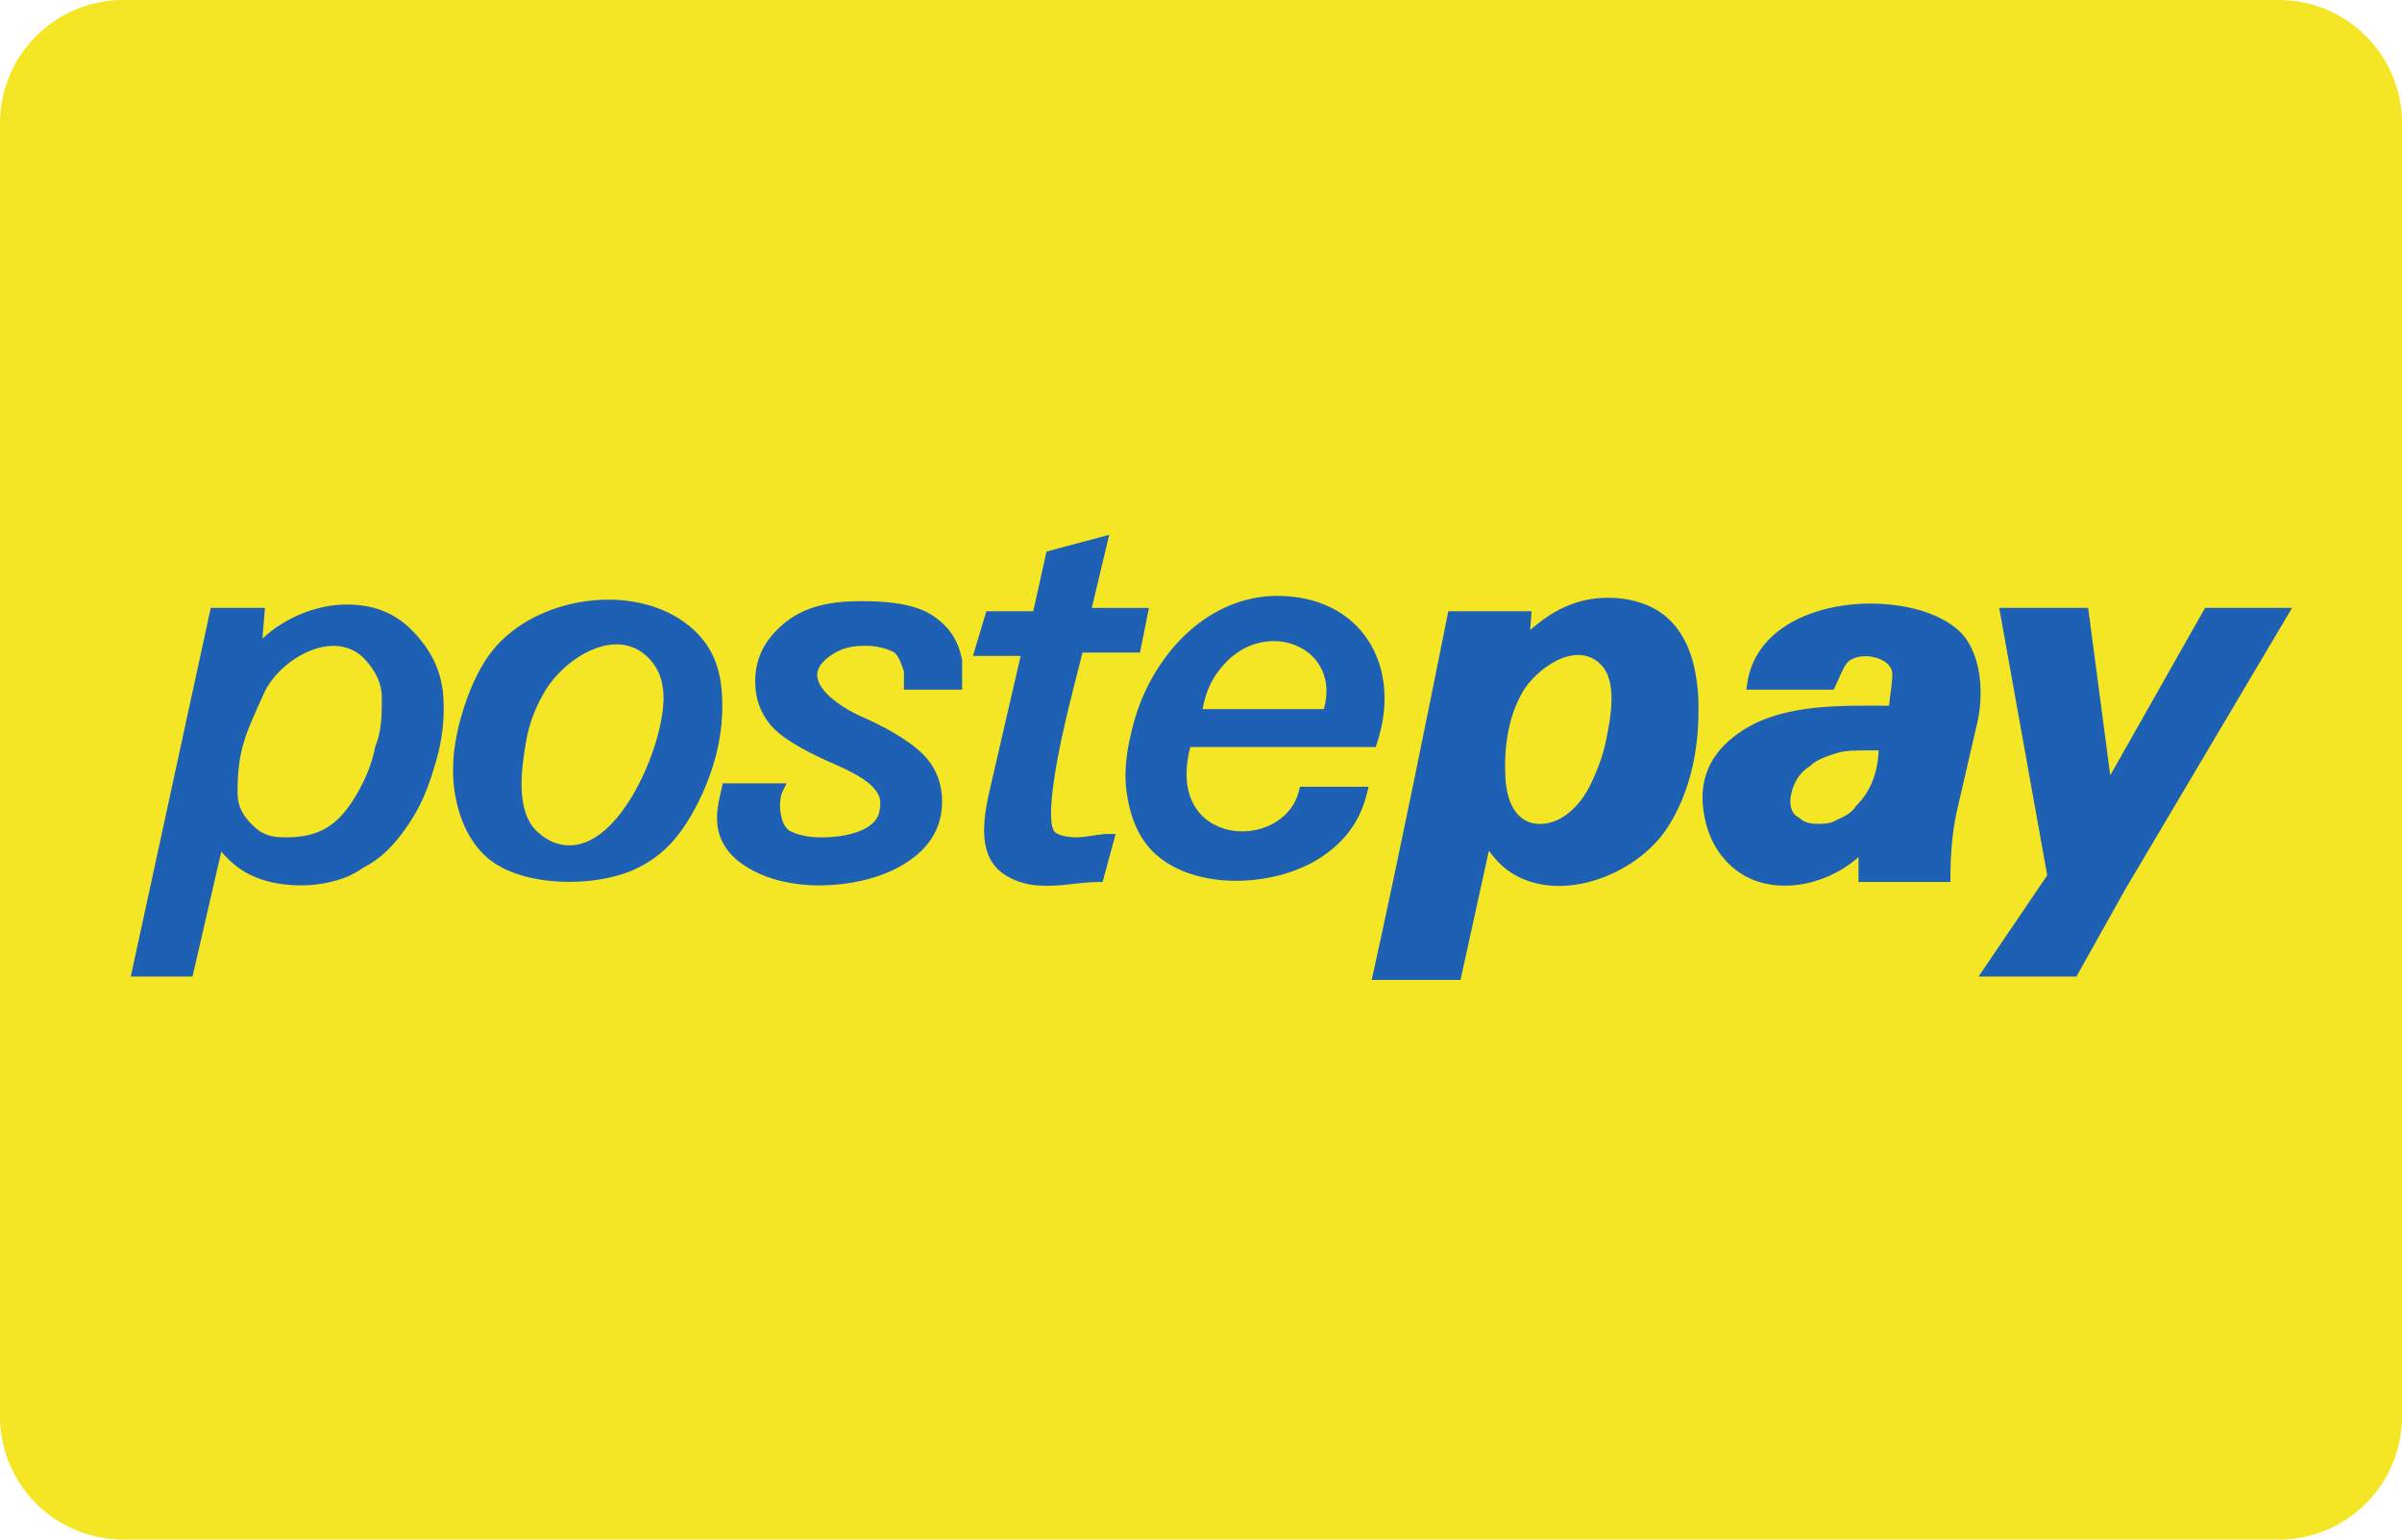
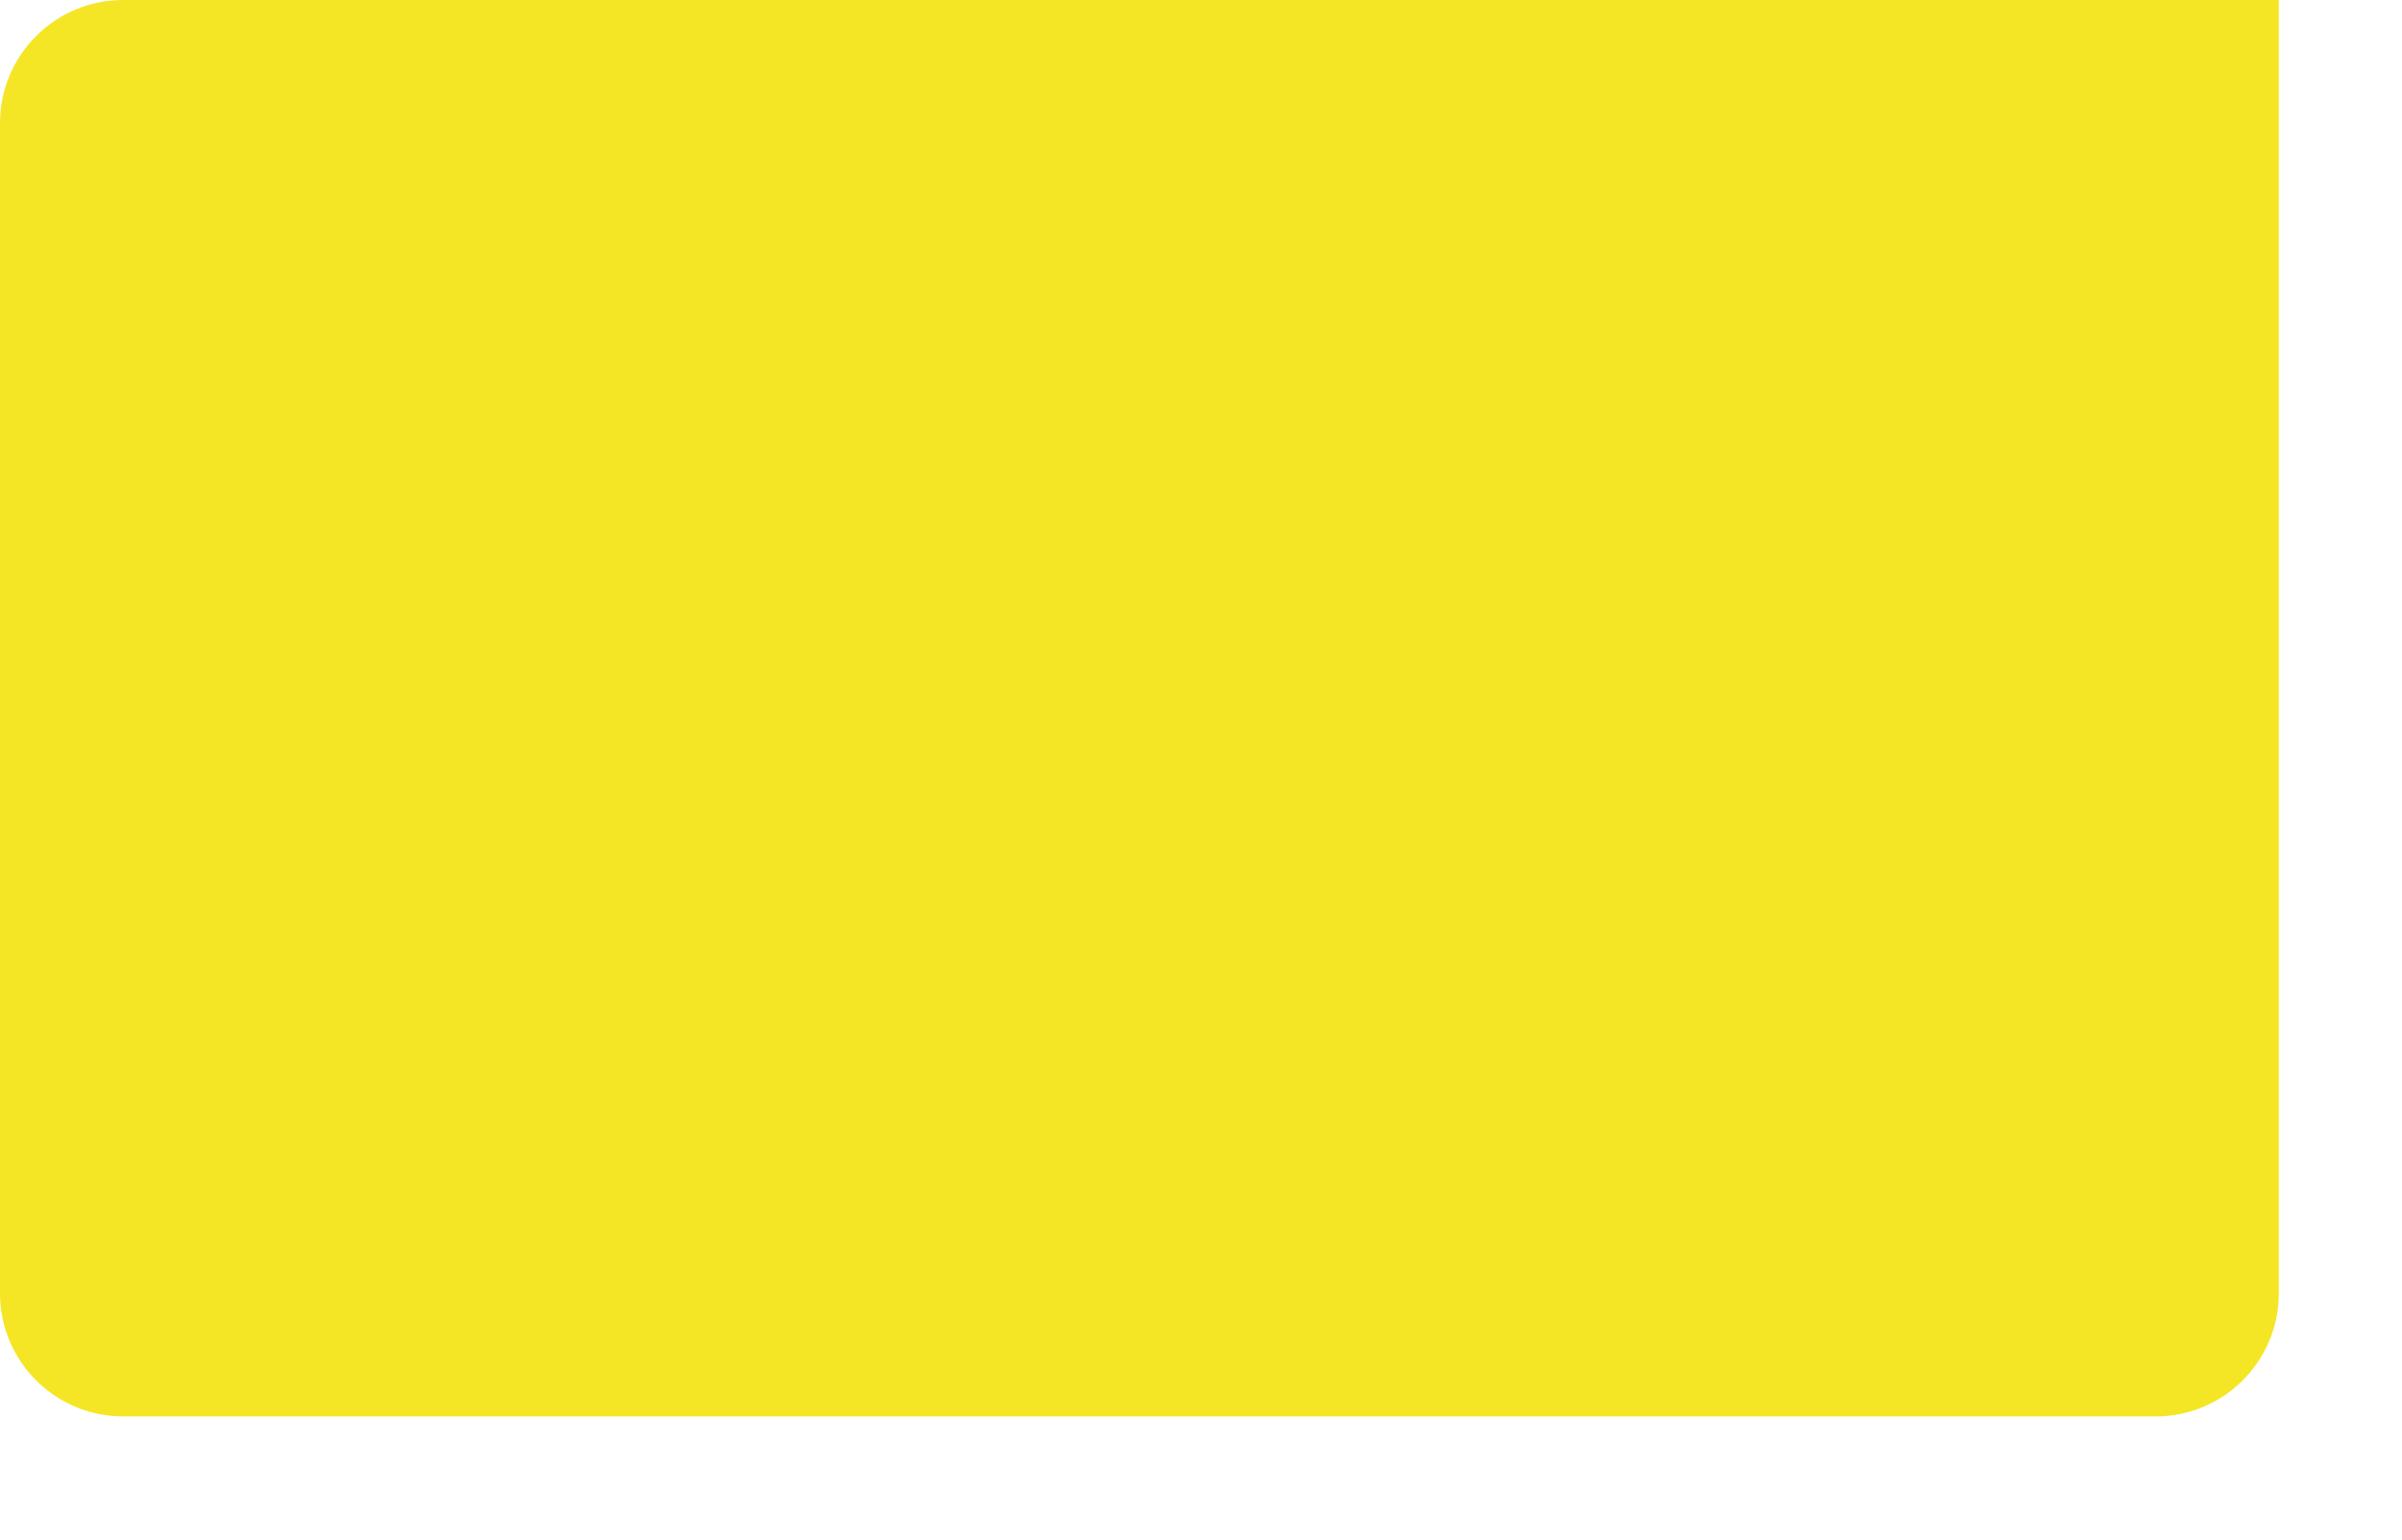
<svg xmlns="http://www.w3.org/2000/svg" version="1.1" id="Livello_1" x="0px" y="0px" width="780px" height="500px" viewBox="0 0 780 500" enable-background="new 0 0 780 500" xml:space="preserve">
-   <path fill="#F4E624" d="M40,0h700c22.092,0,40,17.909,40,40v420c0,22.092-17.908,40-40,40H40c-22.091,0-40-17.908-40-40V40  C0,17.909,17.909,0,40,0z" />
+   <path fill="#F4E624" d="M40,0h700v420c0,22.092-17.908,40-40,40H40c-22.091,0-40-17.908-40-40V40  C0,17.909,17.909,0,40,0z" />
  <g id="Layer_x0020_1">
</g>
-   <path id="_414284472" fill="#1D60B4" d="M603.516,278.35c-11.353,10.14-30.733,13.57-42.215,2.1  c-4.825-4.821-7.28-10.747-8.176-17.461c-1.521-11.418,3.422-19.747,12.849-25.832c13.362-8.621,31.935-8.012,47.476-7.957  c0.234-3.413,1.031-6.8,1.031-10.279c-0.002-5.738-11.357-7.84-14.804-3.468c-1.443,1.832-2.666,5.366-3.759,7.546l-0.489,0.979  h-28.343l0.29-2.023c0.621-4.346,2.267-8.334,4.929-11.826c6.86-8.99,19.032-12.984,29.904-13.901  c10.646-0.896,24.866,0.931,33.304,8.063c8.021,6.778,8.779,20.819,6.575,30.374l-6.576,28.488  c-1.563,6.775-2.144,14.567-2.144,21.522v1.77h-29.853V278.35L603.516,278.35z M610.062,243.703h-3.674  c-3.42,0-7.112-0.09-10.397,1.005c-2.648,0.884-6.065,1.949-8.076,3.96l-0.153,0.155l-0.188,0.113  c-1.51,0.902-2.778,2.203-3.758,3.657c-2.224,3.3-4.295,10.636,0.354,12.962l0.257,0.129l0.203,0.201  c1.268,1.271,3.617,1.669,5.32,1.669c2.001,0,3.953,0.012,5.785-0.903c2.747-1.368,5.181-2.167,6.991-4.881l0.096-0.146l0.125-0.124  C607.789,256.656,609.773,250.359,610.062,243.703L610.062,243.703z M664.796,284.274l-15.592-86.852h28.877l7.182,54.376  l30.779-54.376H744.3l-54.177,91.417l-15.841,28.295h-31.779L664.796,284.274L664.796,284.274z M496.885,204.625  c7.178-6.325,15.138-10.493,25.282-10.493c7.717,0,15.762,2.358,21.043,8.262c5.447,6.088,7.357,13.891,8.119,21.835  c0.215,2.258,0.208,4.518,0.208,6.782c0.006,13.22-2.943,27.094-10.365,38.212c-9.748,14.599-33.372,24.136-49.488,14.791  c-3.229-1.875-6.017-4.627-8.197-7.742l-9.213,41.961h-28.832l0.473-2.153c8.47-38.617,16.355-77.37,24.099-116.142l0.284-1.425  h27.061L496.885,204.625L496.885,204.625z M494.126,225.253c-4.591,8.358-5.783,18.141-5.262,27.543  c0.36,6.521,2.874,14.282,10.487,14.768c7.521,0.478,13.738-5.967,16.84-12.175c2.324-4.651,4.312-9.784,5.333-14.895  c1.386-6.917,3.907-19.1-1.707-24.708C511.647,207.627,498.426,217.42,494.126,225.253L494.126,225.253z M117.926,281.807  c-9.445,6.971-26.472,7.41-36.788,2.258c-3.716-1.855-6.649-4.442-9.268-7.481l-9.354,40.551H42.466L68.44,197.422h17.603  l-0.833,9.971c7.298-6.809,17.582-11.067,27.402-11.067c8.135,0,15.159,2.369,20.977,8.191c6.144,6.145,9.833,13.151,10.383,21.965  c0.431,6.917-0.354,13.661-2.258,20.325c-1.933,6.757-4.097,13.108-7.88,19.089C129.685,272.451,124.947,278.244,117.926,281.807  L117.926,281.807z M121.922,242.369c2.048-5.116,2.067-10.366,2.067-15.776c0-4.736-2.012-8.492-5.045-11.988  c-9.873-11.386-28.221-0.601-33.211,10.521c-5.66,12.61-8.607,17.945-8.607,32.148c0,4.712,1.736,7.581,4.959,10.801  c3.213,3.216,6.321,3.87,10.799,3.87c11.042,0,16.992-4.062,22.587-13.386c2.951-4.919,5.236-10.236,6.356-15.877l0.034-0.161  L121.922,242.369L121.922,242.369z M223.841,203.301c6.731,5.501,9.812,12.437,10.51,20.953c0.619,7.521-0.184,15.301-2.257,22.553  c-2.024,7.078-5.036,13.962-8.975,20.185c-4.233,6.685-8.962,11.342-16.051,14.888c-13.004,6.498-37.825,6.526-49.097-3.557  c-6.175-5.524-9.354-13.857-10.435-21.908c-1.077-8.029,0.027-15.984,2.24-23.733c2.108-7.386,5.373-15.423,10.186-21.442  C174.052,193.626,206.053,188.769,223.841,203.301L223.841,203.301z M174.594,270.213c3.738,3.404,8.232,5.081,13.26,4.01  c15.53-3.307,27.702-33.375,27.616-47.62c-0.03-5.037-1.35-9.391-4.959-13.005c-10.622-10.625-27.248,0.371-33.396,10.617  c-3.222,5.372-5.312,10.715-6.348,16.918C169.315,249.832,167.286,263.558,174.594,270.213L174.594,270.213z M293.535,218.108  c-0.599-1.833-1.776-5.558-3.402-6.372c-2.801-1.401-5.954-2.006-9.073-2.006c-4.267,0-7.517,0.619-11.068,2.99  c-2.253,1.503-4.789,3.786-4.613,6.758c0.337,5.662,9.555,11.137,14.196,13.163c6.589,2.874,15.131,7.283,20.271,12.425  c3.492,3.492,5.649,8.256,5.999,13.181c0.652,9.165-3.06,16.091-10.626,21.312c-8.346,5.758-19.514,7.985-29.502,7.985  c-7.759,0-16.12-1.706-22.833-5.73c-5.253-3.155-9.123-7.516-9.904-13.757c-0.543-4.336,0.484-8.109,1.425-12.267l0.312-1.381  h20.713l-1.28,2.562c-1.606,3.218-1.044,11.194,2.501,12.967c3.131,1.571,6.698,2.006,10.164,2.006  c4.591,0,10.407-0.707,14.453-3.052c3.506-2.032,4.597-4.361,4.597-8.325c0-2.073-1.366-3.925-2.764-5.323  c-2.946-2.945-8.842-5.656-12.614-7.301c-5.911-2.579-14.584-6.744-19.175-11.333c-3.49-3.491-5.64-8.259-5.99-13.182  c-0.589-8.281,2.152-14.5,8.243-20.063c7.413-6.768,16.681-8.136,26.4-8.136c7.074,0,16.858,0.615,22.907,4.685  c5.363,3.606,8.251,7.946,9.52,14.272l0.034,0.171v9.621h-18.889V218.108L293.535,218.108z M331.436,213.019h-15.491l4.344-14.506  h15.242l4.307-19.387l20.349-5.424l-5.647,23.721h18.549l-2.903,14.501h-18.673c-0.812,3.447-1.756,6.898-2.622,10.324  c-1.487,5.883-2.918,11.783-4.185,17.716c-0.981,4.599-5.62,26.806-2.119,30.309c1.131,1.129,4.886,1.672,6.422,1.672  c0.932,0,1.869-0.062,2.797-0.157c2.611-0.26,5.601-0.938,8.164-0.938h2.321l-4.257,15.595h-1.354  c-4.067,0-8.199,0.699-12.255,1.036c-6.504,0.54-12.705,0.215-18.32-3.524c-9.888-6.588-6.227-20.837-4.028-30.362L331.436,213.019  L331.436,213.019z M386.525,242.613c-8.512,32.681,30.241,34.394,35.287,14.231l0.334-1.342h22.288l-0.551,2.202  c-2.278,9.119-7.184,15.646-14.992,20.778c-14.197,9.33-38.775,10.885-52.498-0.097c-6.486-5.192-9.347-12.84-10.512-20.857  c-1.123-7.726,0.239-15.168,2.238-22.63c5.143-19.196,19.988-37.621,40.487-40.903c1.912-0.306,3.842-0.468,5.776-0.48  c27.609-0.184,41.155,22.64,32.747,47.886l-0.404,1.212H386.525L386.525,242.613z M429.893,230.3  c5.578-19.863-17.65-29.364-31.411-15.604c-4.536,4.535-6.904,9.511-7.968,15.604H429.893L429.893,230.3z" />
</svg>